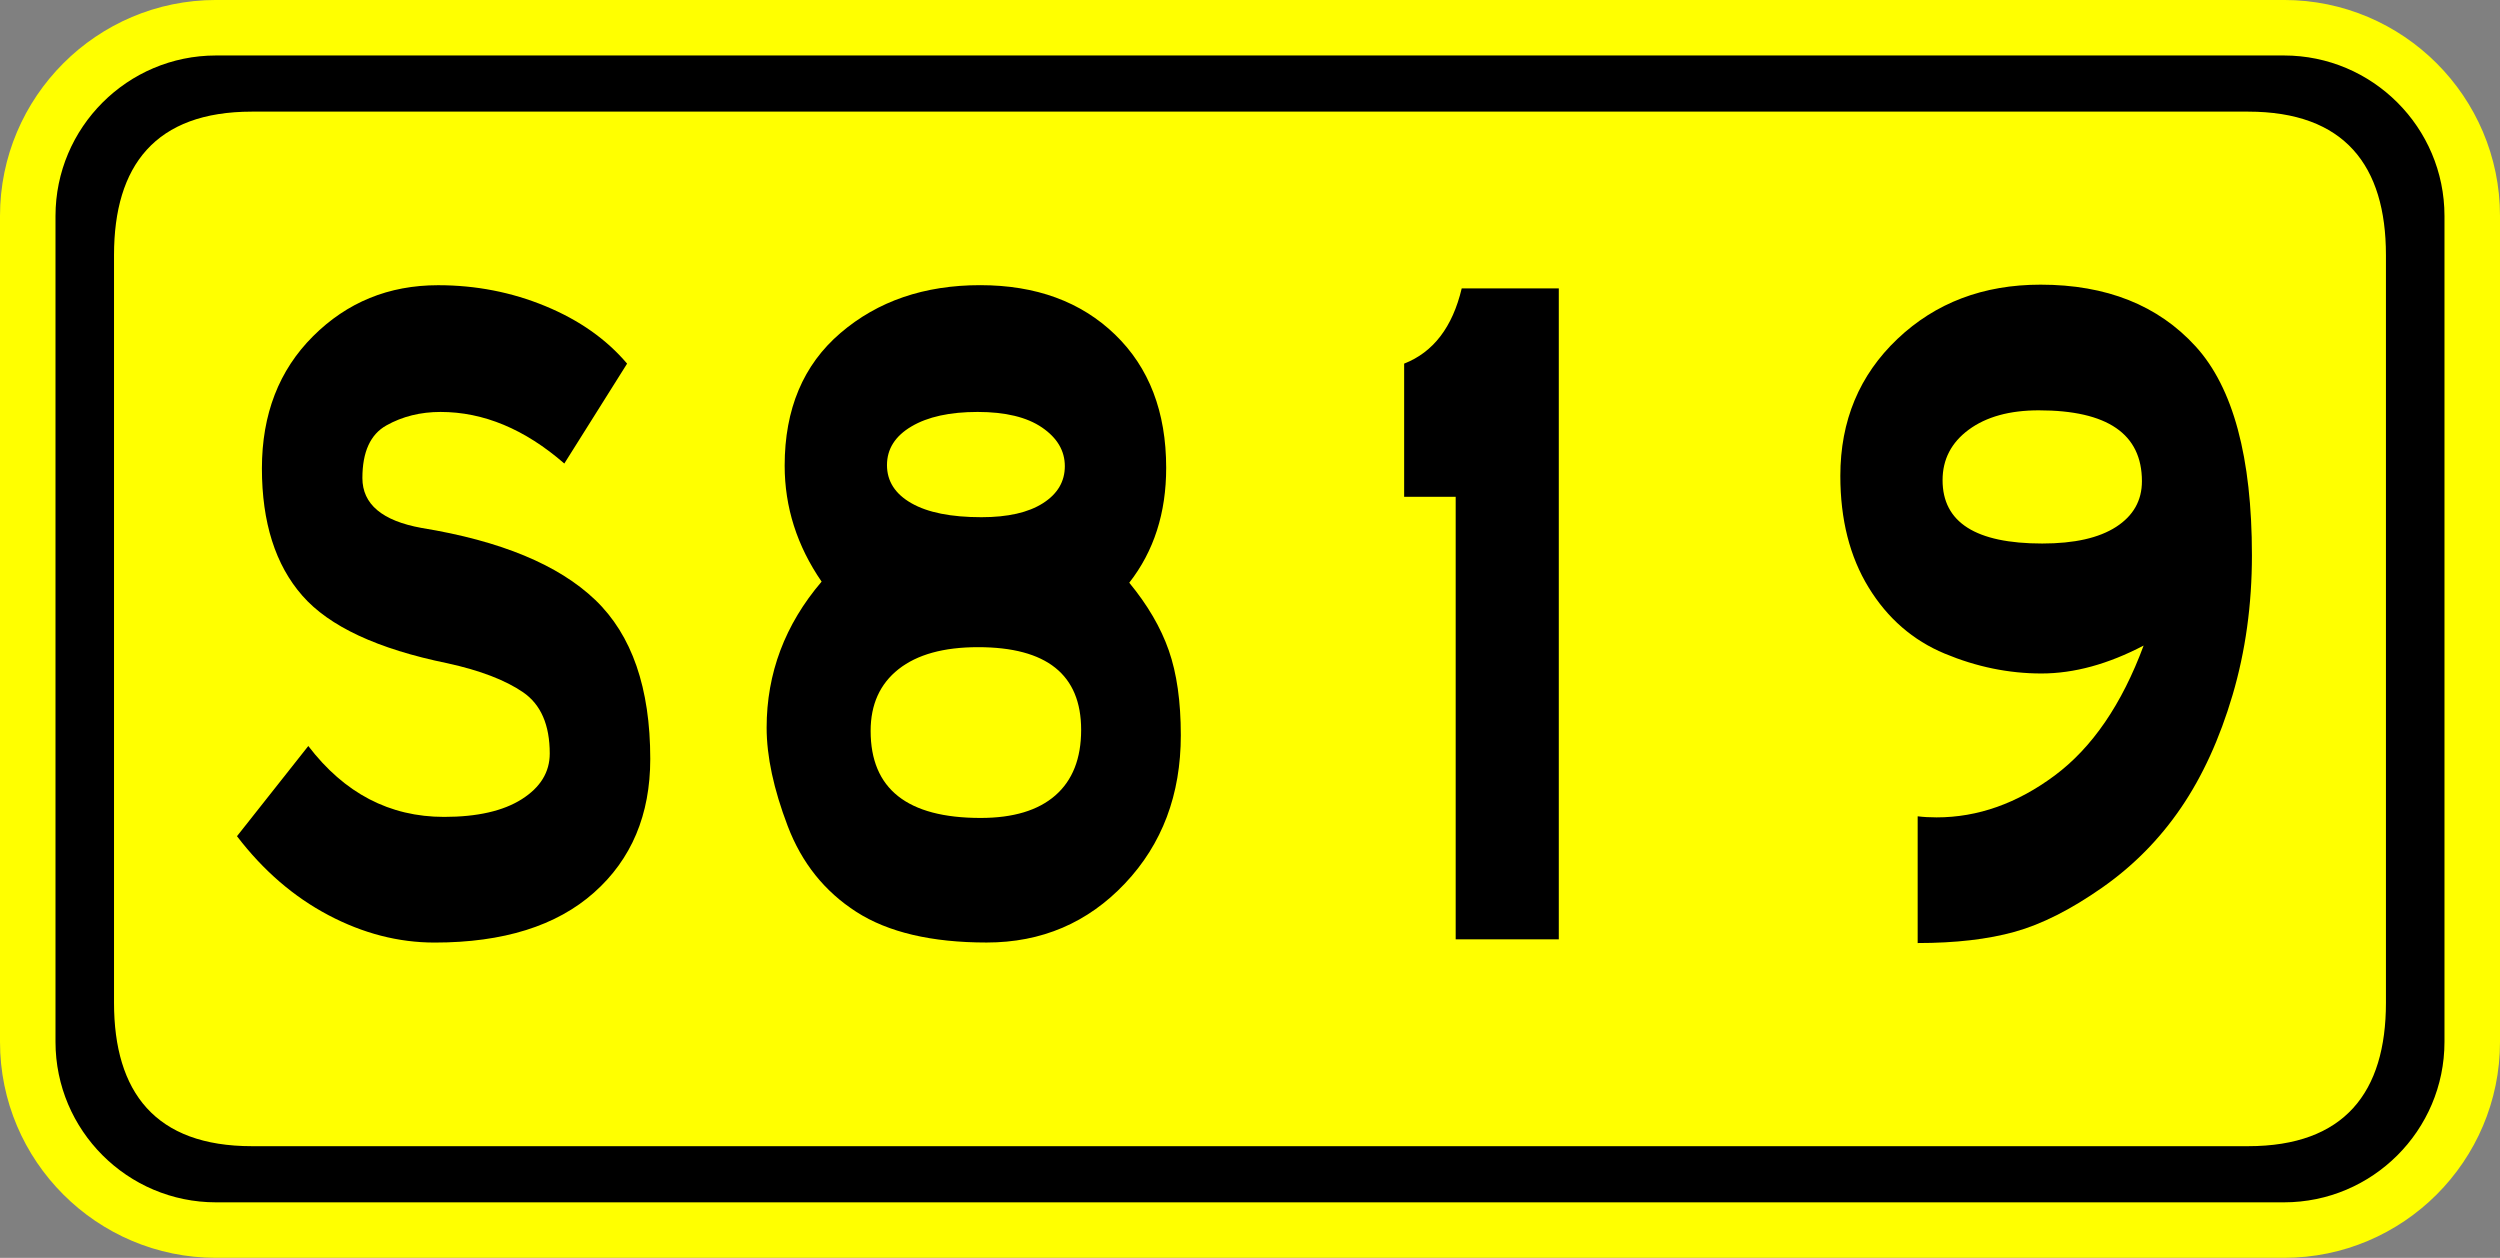
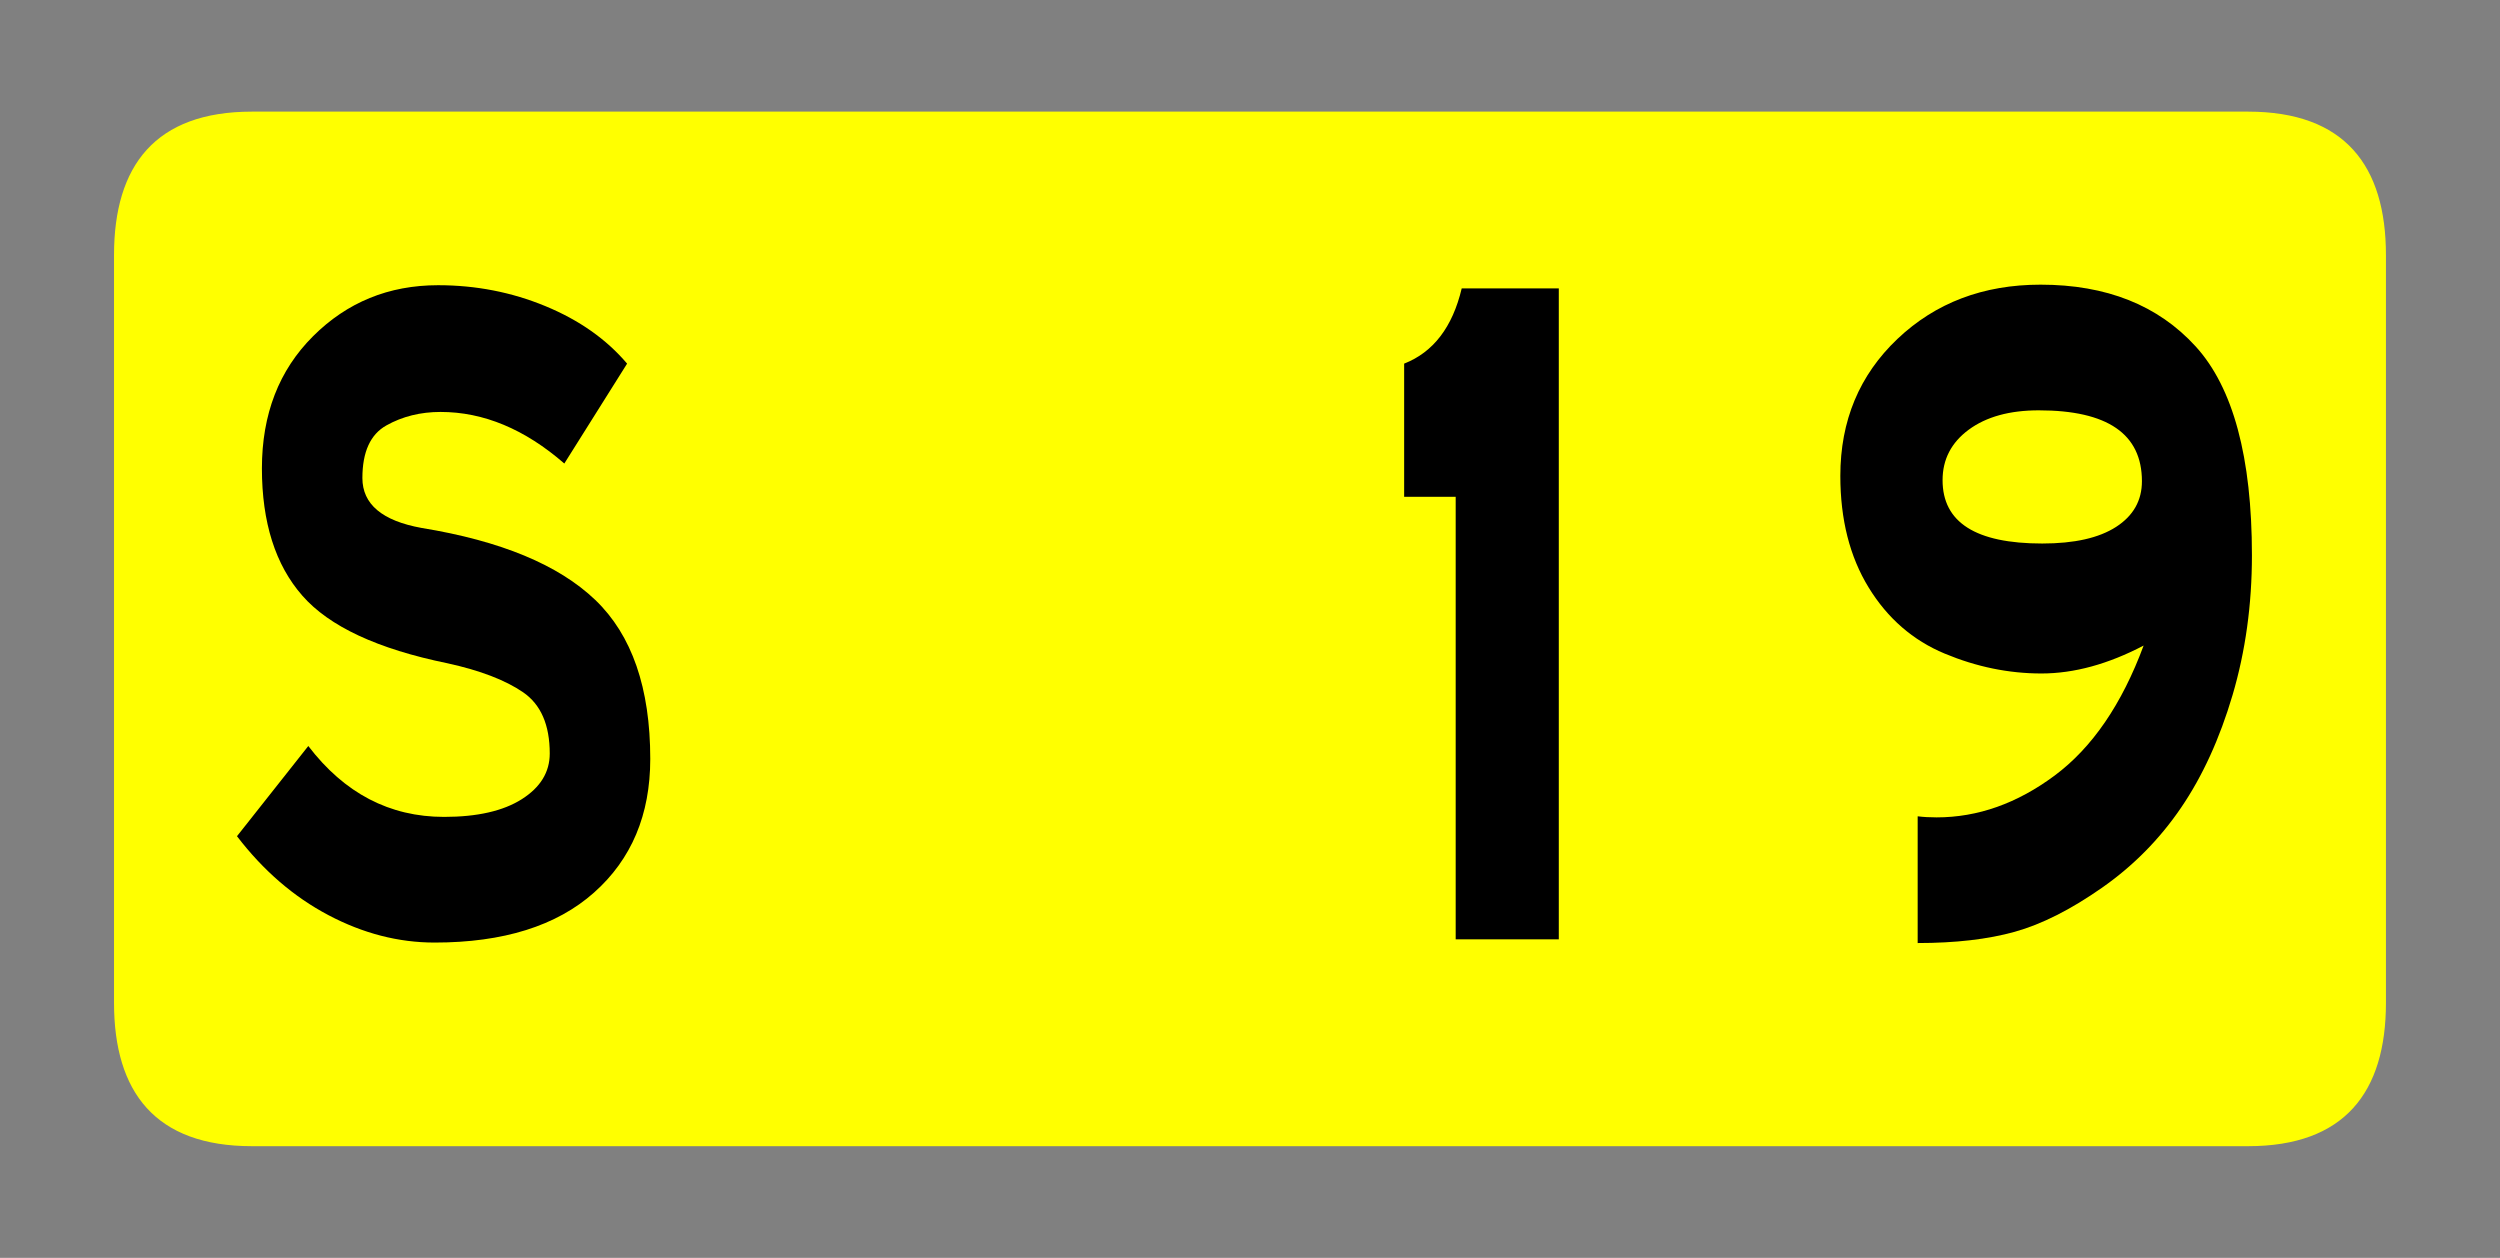
<svg xmlns="http://www.w3.org/2000/svg" version="1.1" x="0px" y="0px" width="135px" height="67.924px" viewBox="0 0 135 67.924" enable-background="new 0 0 135 67.924" xml:space="preserve">
  <rect x="0" y="0" width="135" height="67.924" fill="#808080" stroke="none" />
  <g>
-     <path fill="#FFFF00" d="M123.336,67.923H11.662C5.232,67.923,0,62.693,0,56.263V11.662C0,5.231,5.232-0.001,11.662-0.001h111.674   c6.432,0,11.664,5.232,11.664,11.663v44.601C135,62.693,129.768,67.923,123.336,67.923z" />
-     <path d="M123.334,2.996H11.663c-4.778,0-8.666,3.888-8.666,8.666v44.598c0,4.779,3.887,8.666,8.666,8.666h111.671   c4.779,0,8.668-3.887,8.668-8.666V11.662C132.002,6.883,128.113,2.996,123.334,2.996z" />
    <path fill="#FFFF00" d="M13.604,6.028h107.79c5.219,0,7.447,2.916,7.447,7.746V54.15c0,4.828-2.229,7.744-7.447,7.744H13.604   c-5.217,0-7.447-2.916-7.447-7.744V13.774C6.157,8.944,8.386,6.028,13.604,6.028z" />
  </g>
  <g>
    <path d="M30.473,25.03c-2.134-1.856-4.361-2.785-6.682-2.785c-1.083,0-2.058,0.242-2.923,0.726   c-0.867,0.483-1.299,1.431-1.299,2.843c0,1.411,1.067,2.311,3.202,2.696c4.269,0.696,7.393,1.992,9.373,3.886   c1.979,1.896,2.97,4.756,2.97,8.584c0,3.016-1.014,5.424-3.039,7.221c-2.026,1.799-4.896,2.697-8.607,2.697   c-1.949,0-3.859-0.492-5.73-1.479c-1.872-0.986-3.519-2.407-4.941-4.264l3.851-4.871c1.949,2.552,4.392,3.828,7.331,3.828   c1.794,0,3.194-0.319,4.199-0.957c1.005-0.639,1.508-1.459,1.508-2.465c0-1.547-0.48-2.648-1.438-3.307   c-0.959-0.657-2.32-1.18-4.083-1.566c-3.774-0.772-6.388-1.99-7.841-3.654c-1.455-1.661-2.181-3.952-2.181-6.872   c0-2.919,0.92-5.298,2.761-7.134c1.84-1.836,4.09-2.756,6.751-2.756c2.042,0,3.975,0.377,5.8,1.131   c1.825,0.754,3.294,1.789,4.408,3.104L30.473,25.03z" />
  </g>
  <g enable-background="new    ">
-     <path d="M60.98,31.467c0.989,1.199,1.701,2.417,2.134,3.654c0.434,1.237,0.65,2.765,0.65,4.582c0,3.21-1.006,5.878-3.016,8.004c-2.012,2.127-4.502,3.189-7.471,3.189c-2.97,0-5.313-0.551-7.03-1.652c-1.717-1.103-2.955-2.648-3.712-4.641c-0.758-1.99-1.137-3.76-1.137-5.307c0-2.938,0.989-5.567,2.969-7.888c-1.33-1.934-1.995-4.021-1.995-6.264c0-3.055,1.005-5.443,3.016-7.163c2.01-1.721,4.524-2.582,7.54-2.582s5.444,0.891,7.285,2.668c1.841,1.779,2.761,4.177,2.761,7.192C62.976,27.697,62.31,29.766,60.98,31.467z M52.953,44.169c1.764,0,3.109-0.406,4.037-1.218c0.928-0.813,1.392-1.991,1.392-3.538c0-2.978-1.855-4.466-5.568-4.466c-1.856,0-3.287,0.396-4.292,1.188c-1.005,0.793-1.508,1.905-1.508,3.335C47.014,42.603,48.994,44.169,52.953,44.169z M53,27.929c1.422,0,2.528-0.251,3.317-0.754c0.789-0.502,1.184-1.169,1.184-2.001c0-0.831-0.41-1.526-1.23-2.088c-0.819-0.56-1.979-0.841-3.479-0.841c-1.501,0-2.691,0.261-3.573,0.783c-0.882,0.521-1.322,1.217-1.322,2.088c0,0.869,0.44,1.557,1.322,2.059C50.1,27.678,51.36,27.929,53,27.929z" />
    <path d="M84.175,50.723h-5.568V26.827h-2.783v-7.191c1.577-0.618,2.613-1.973,3.108-4.061h5.243V50.723z" />
    <path d="M115.756,34.86c-1.918,1.006-3.759,1.508-5.521,1.508s-3.503-0.357-5.22-1.073c-1.717-0.715-3.086-1.903-4.106-3.567c-1.021-1.662-1.531-3.672-1.531-6.031c0-2.977,1.028-5.442,3.085-7.396c2.058-1.951,4.633-2.929,7.727-2.929c3.557,0,6.349,1.112,8.375,3.335c2.025,2.224,3.039,5.983,3.039,11.281c0,2.668-0.349,5.182-1.044,7.54c-0.696,2.358-1.624,4.389-2.784,6.09c-1.159,1.702-2.583,3.142-4.269,4.321c-1.687,1.18-3.256,1.972-4.71,2.378c-1.454,0.405-3.201,0.608-5.243,0.608v-6.844c0.31,0.039,0.649,0.058,1.021,0.058c2.228,0,4.354-0.754,6.381-2.262C112.979,40.37,114.58,38.031,115.756,34.86z M110.28,29.35c1.732,0,3.063-0.299,3.991-0.899c0.928-0.599,1.393-1.421,1.393-2.465c0-2.552-1.857-3.828-5.569-3.828c-1.577,0-2.838,0.349-3.781,1.044s-1.415,1.605-1.415,2.727C104.898,28.209,106.692,29.35,110.28,29.35z" />
  </g>
</svg>